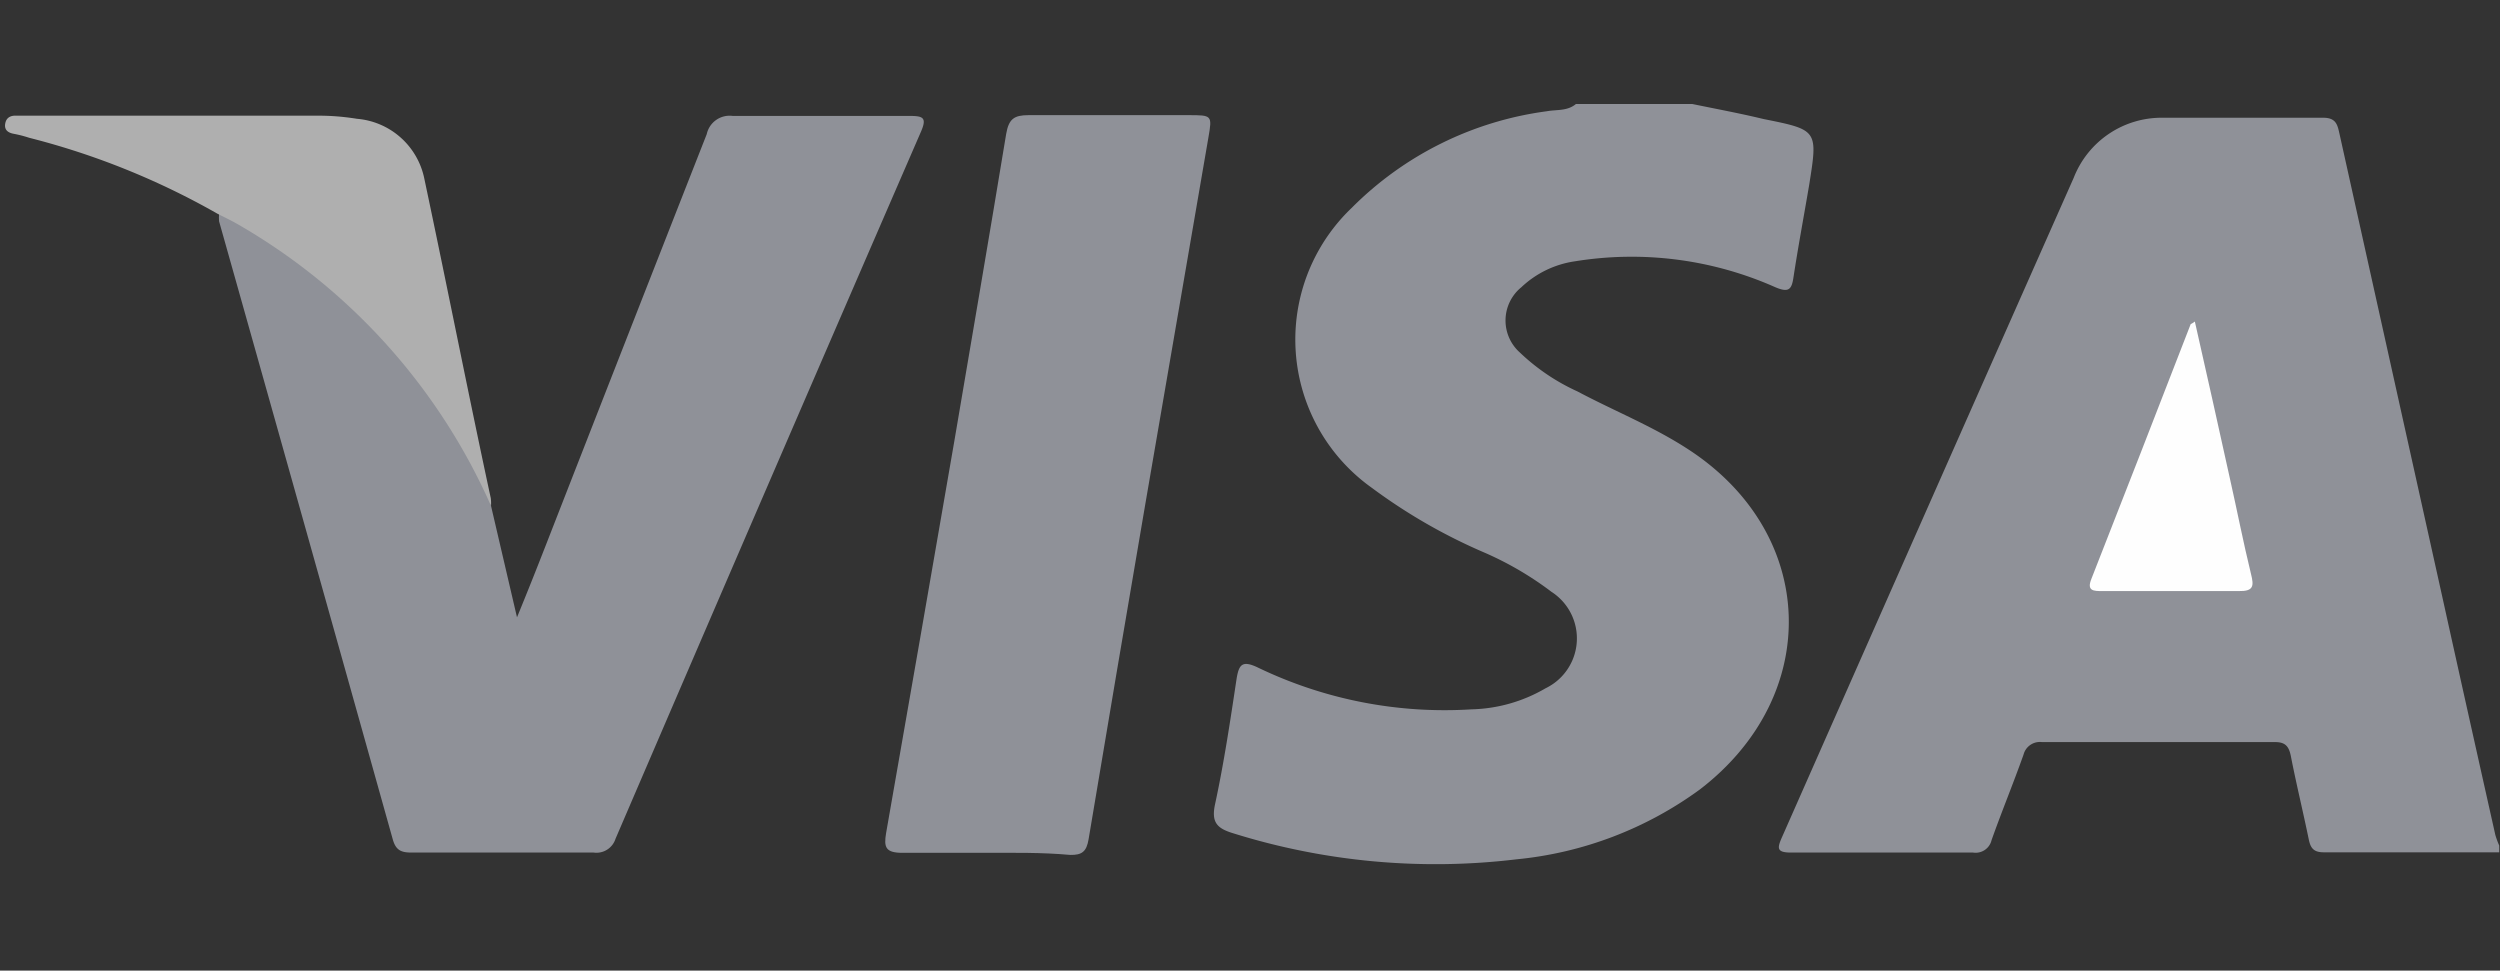
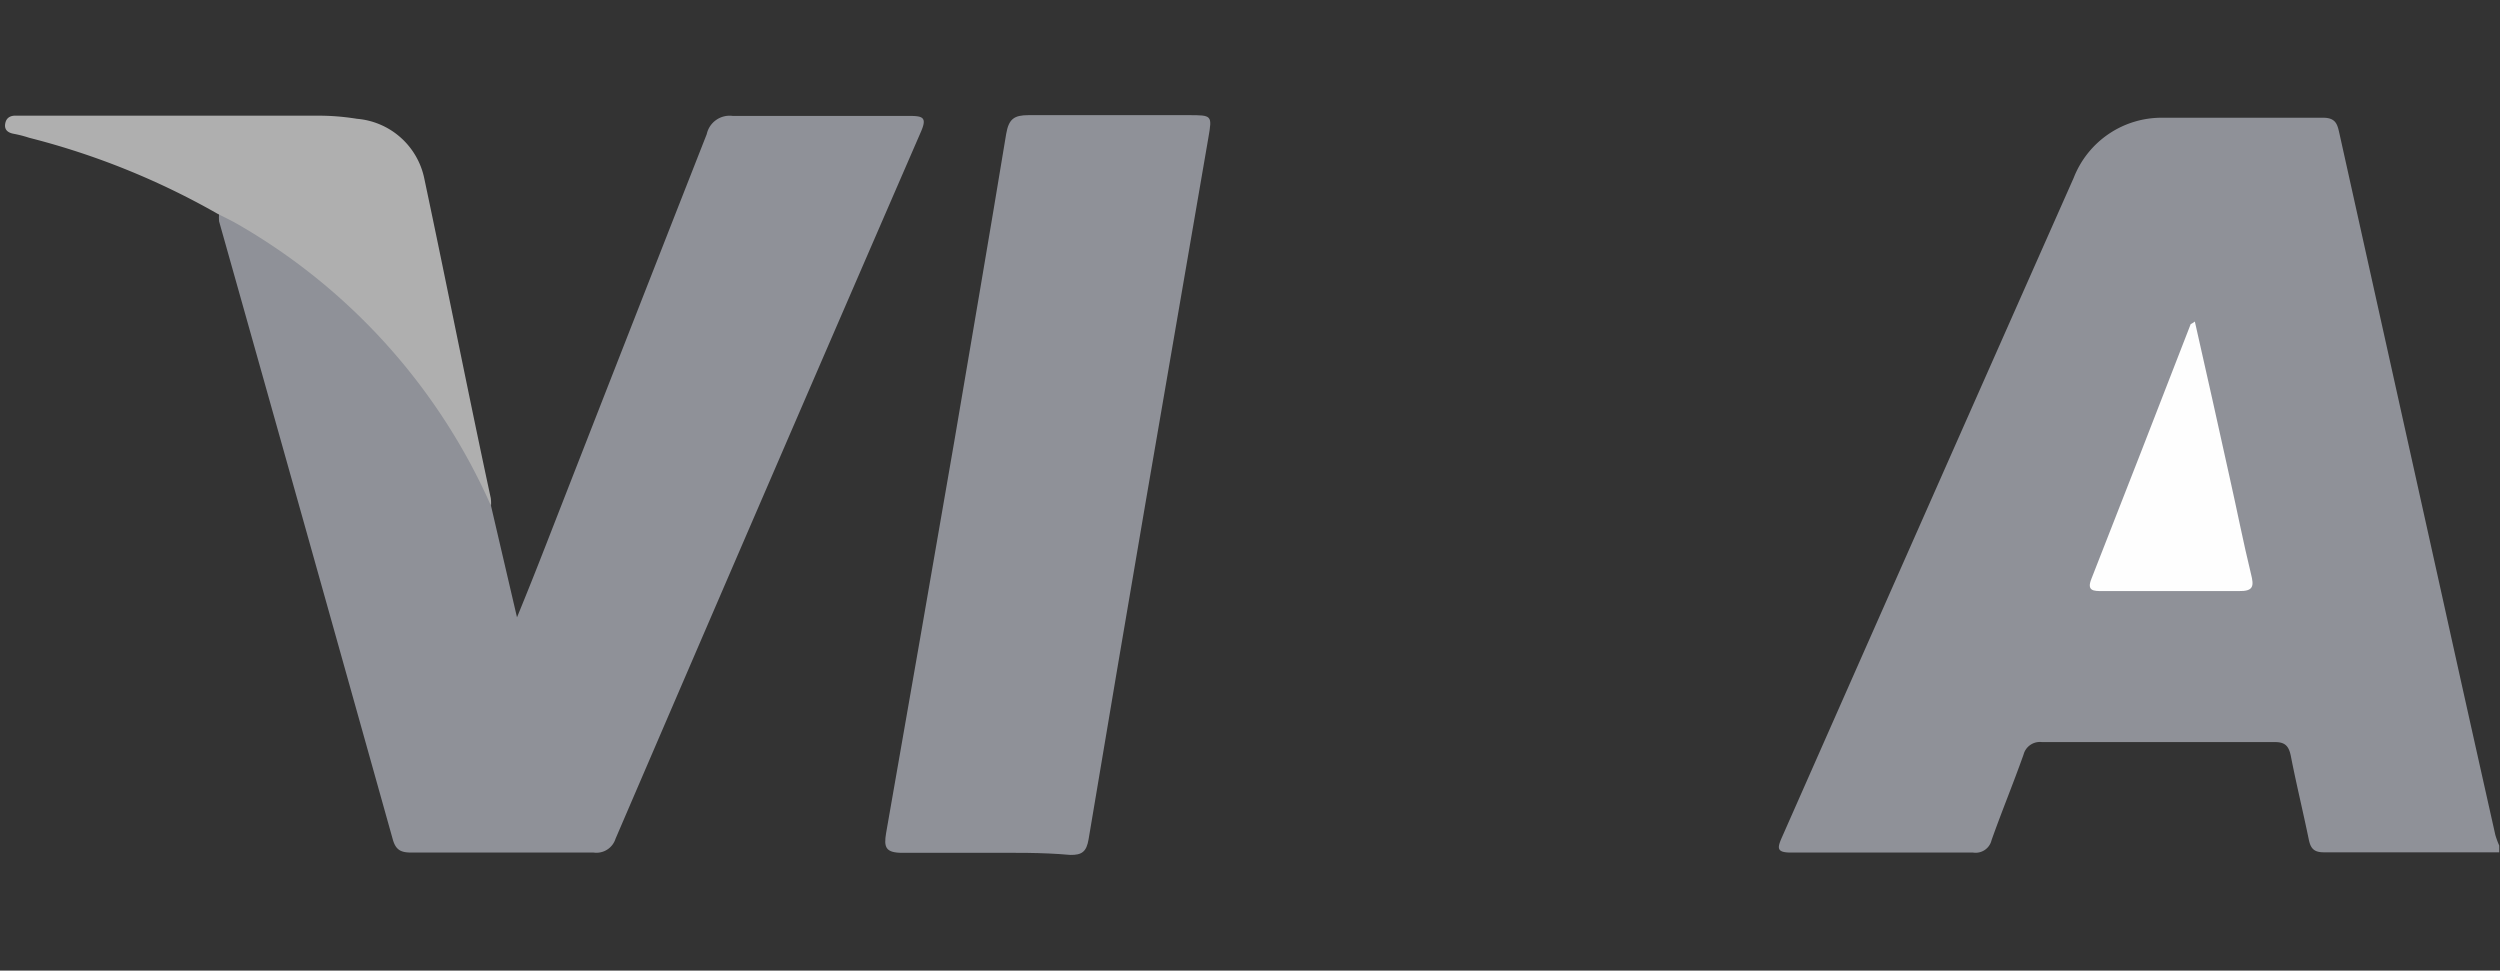
<svg xmlns="http://www.w3.org/2000/svg" id="visa" viewBox="0 0 96.18 37.34">
  <rect x="0" y="0" width="96.18" height="37.34" fill="#333333" stroke="none" />
  <defs>
    <style>.cls-1{fill:#8f9198;}.cls-2{fill:#afafaf;}.cls-3{fill:#fefefe;}</style>
  </defs>
  <path class="cls-1" d="M96.15,32.79c-2.25,0-4.5,0-6.75,0-.39,0-.51-.16-.58-.51-.22-1.07-.48-2.13-.69-3.21-.08-.38-.23-.53-.64-.52-3,0-5.95,0-8.93,0a.65.65,0,0,0-.71.48c-.39,1.1-.84,2.19-1.23,3.29a.63.63,0,0,1-.71.48c-2.35,0-4.7,0-7,0-.57,0-.54-.17-.35-.6Q74.15,19.54,79.78,6.84a3.63,3.63,0,0,1,3.45-2.31c2,0,4.1,0,6.15,0,.51,0,.55.29.63.64l3.93,17.7c.68,3.08,1.37,6.17,2.06,9.25a3.39,3.39,0,0,0,.15.41Z" />
-   <path class="cls-1" d="M65.1,4c.92.19,1.84.36,2.75.58C69.94,5,69.94,5,69.6,7.13c-.2,1.18-.42,2.35-.6,3.53-.07.48-.18.61-.7.39a13.61,13.61,0,0,0-7.69-1,3.79,3.79,0,0,0-2.08,1,1.65,1.65,0,0,0-.06,2.51,8,8,0,0,0,2.22,1.5c1.41.75,2.9,1.34,4.25,2.22,5,3.24,5.18,9.47.46,13.09a14.27,14.27,0,0,1-7.06,2.69,26.08,26.08,0,0,1-10.89-1c-.63-.19-.86-.42-.7-1.14.34-1.58.58-3.18.82-4.78.09-.57.21-.75.82-.46a16.54,16.54,0,0,0,8.22,1.61,5.91,5.91,0,0,0,2.85-.81,2.13,2.13,0,0,0,.23-3.71,12.55,12.55,0,0,0-2.58-1.51,21.43,21.43,0,0,1-4.33-2.49A7,7,0,0,1,52,8a13,13,0,0,1,7.51-3.72c.38-.07.79,0,1.12-.28Z" />
  <path class="cls-1" d="M18.89,19.46l1,4.29c.41-1,.78-1.93,1.13-2.83Q24.11,13,27.19,5.16a.9.9,0,0,1,1-.7c2.27,0,4.55,0,6.82,0,.52,0,.65.08.42.61q-5.9,13.59-11.75,27.2a.77.77,0,0,1-.84.53q-3.52,0-7,0c-.4,0-.61-.08-.73-.51Q11.78,20.4,8.43,8.52a1.57,1.57,0,0,1,0-.3.7.7,0,0,1,.69.15,23.5,23.5,0,0,1,9.16,9.36A8.23,8.23,0,0,1,18.89,19.46Z" />
-   <path class="cls-1" d="M37.86,32.81c-1,0-2.1,0-3.14,0-.66,0-.72-.22-.63-.76Q35.41,24.53,36.71,17c.67-3.95,1.35-7.9,2-11.85.1-.57.3-.72.86-.72,2,0,4.1,0,6.14,0,.92,0,.93,0,.78.86q-1.2,7-2.41,14-1.11,6.48-2.2,13c-.08.47-.25.61-.71.6C40.06,32.79,39,32.81,37.86,32.81Z" />
+   <path class="cls-1" d="M37.86,32.81c-1,0-2.1,0-3.14,0-.66,0-.72-.22-.63-.76Q35.41,24.53,36.71,17c.67-3.95,1.35-7.9,2-11.85.1-.57.3-.72.86-.72,2,0,4.1,0,6.14,0,.92,0,.93,0,.78.86q-1.2,7-2.41,14-1.11,6.48-2.2,13c-.08.47-.25.61-.71.6C40.06,32.79,39,32.81,37.86,32.81" />
  <path class="cls-2" d="M18.89,19.46A23.42,23.42,0,0,0,9.17,8.64c-.26-.15-.53-.28-.79-.41A29.09,29.09,0,0,0,1.12,5.3a4.51,4.51,0,0,0-.58-.15C.31,5.11.16,5,.2,4.76s.21-.32.43-.31H12.24a9.26,9.26,0,0,1,1.49.12,2.89,2.89,0,0,1,2.6,2.33C17.2,11,18,15.07,18.88,19.16A1.48,1.48,0,0,1,18.89,19.46Z" />
  <path class="cls-3" d="M84.44,12.37q.68,3,1.34,6c.28,1.24.52,2.48.82,3.71.12.47.1.67-.47.66-1.75,0-3.5,0-5.25,0-.33,0-.61,0-.42-.47q1.92-4.89,3.82-9.8S84.35,12.44,84.44,12.37Z" />
</svg>